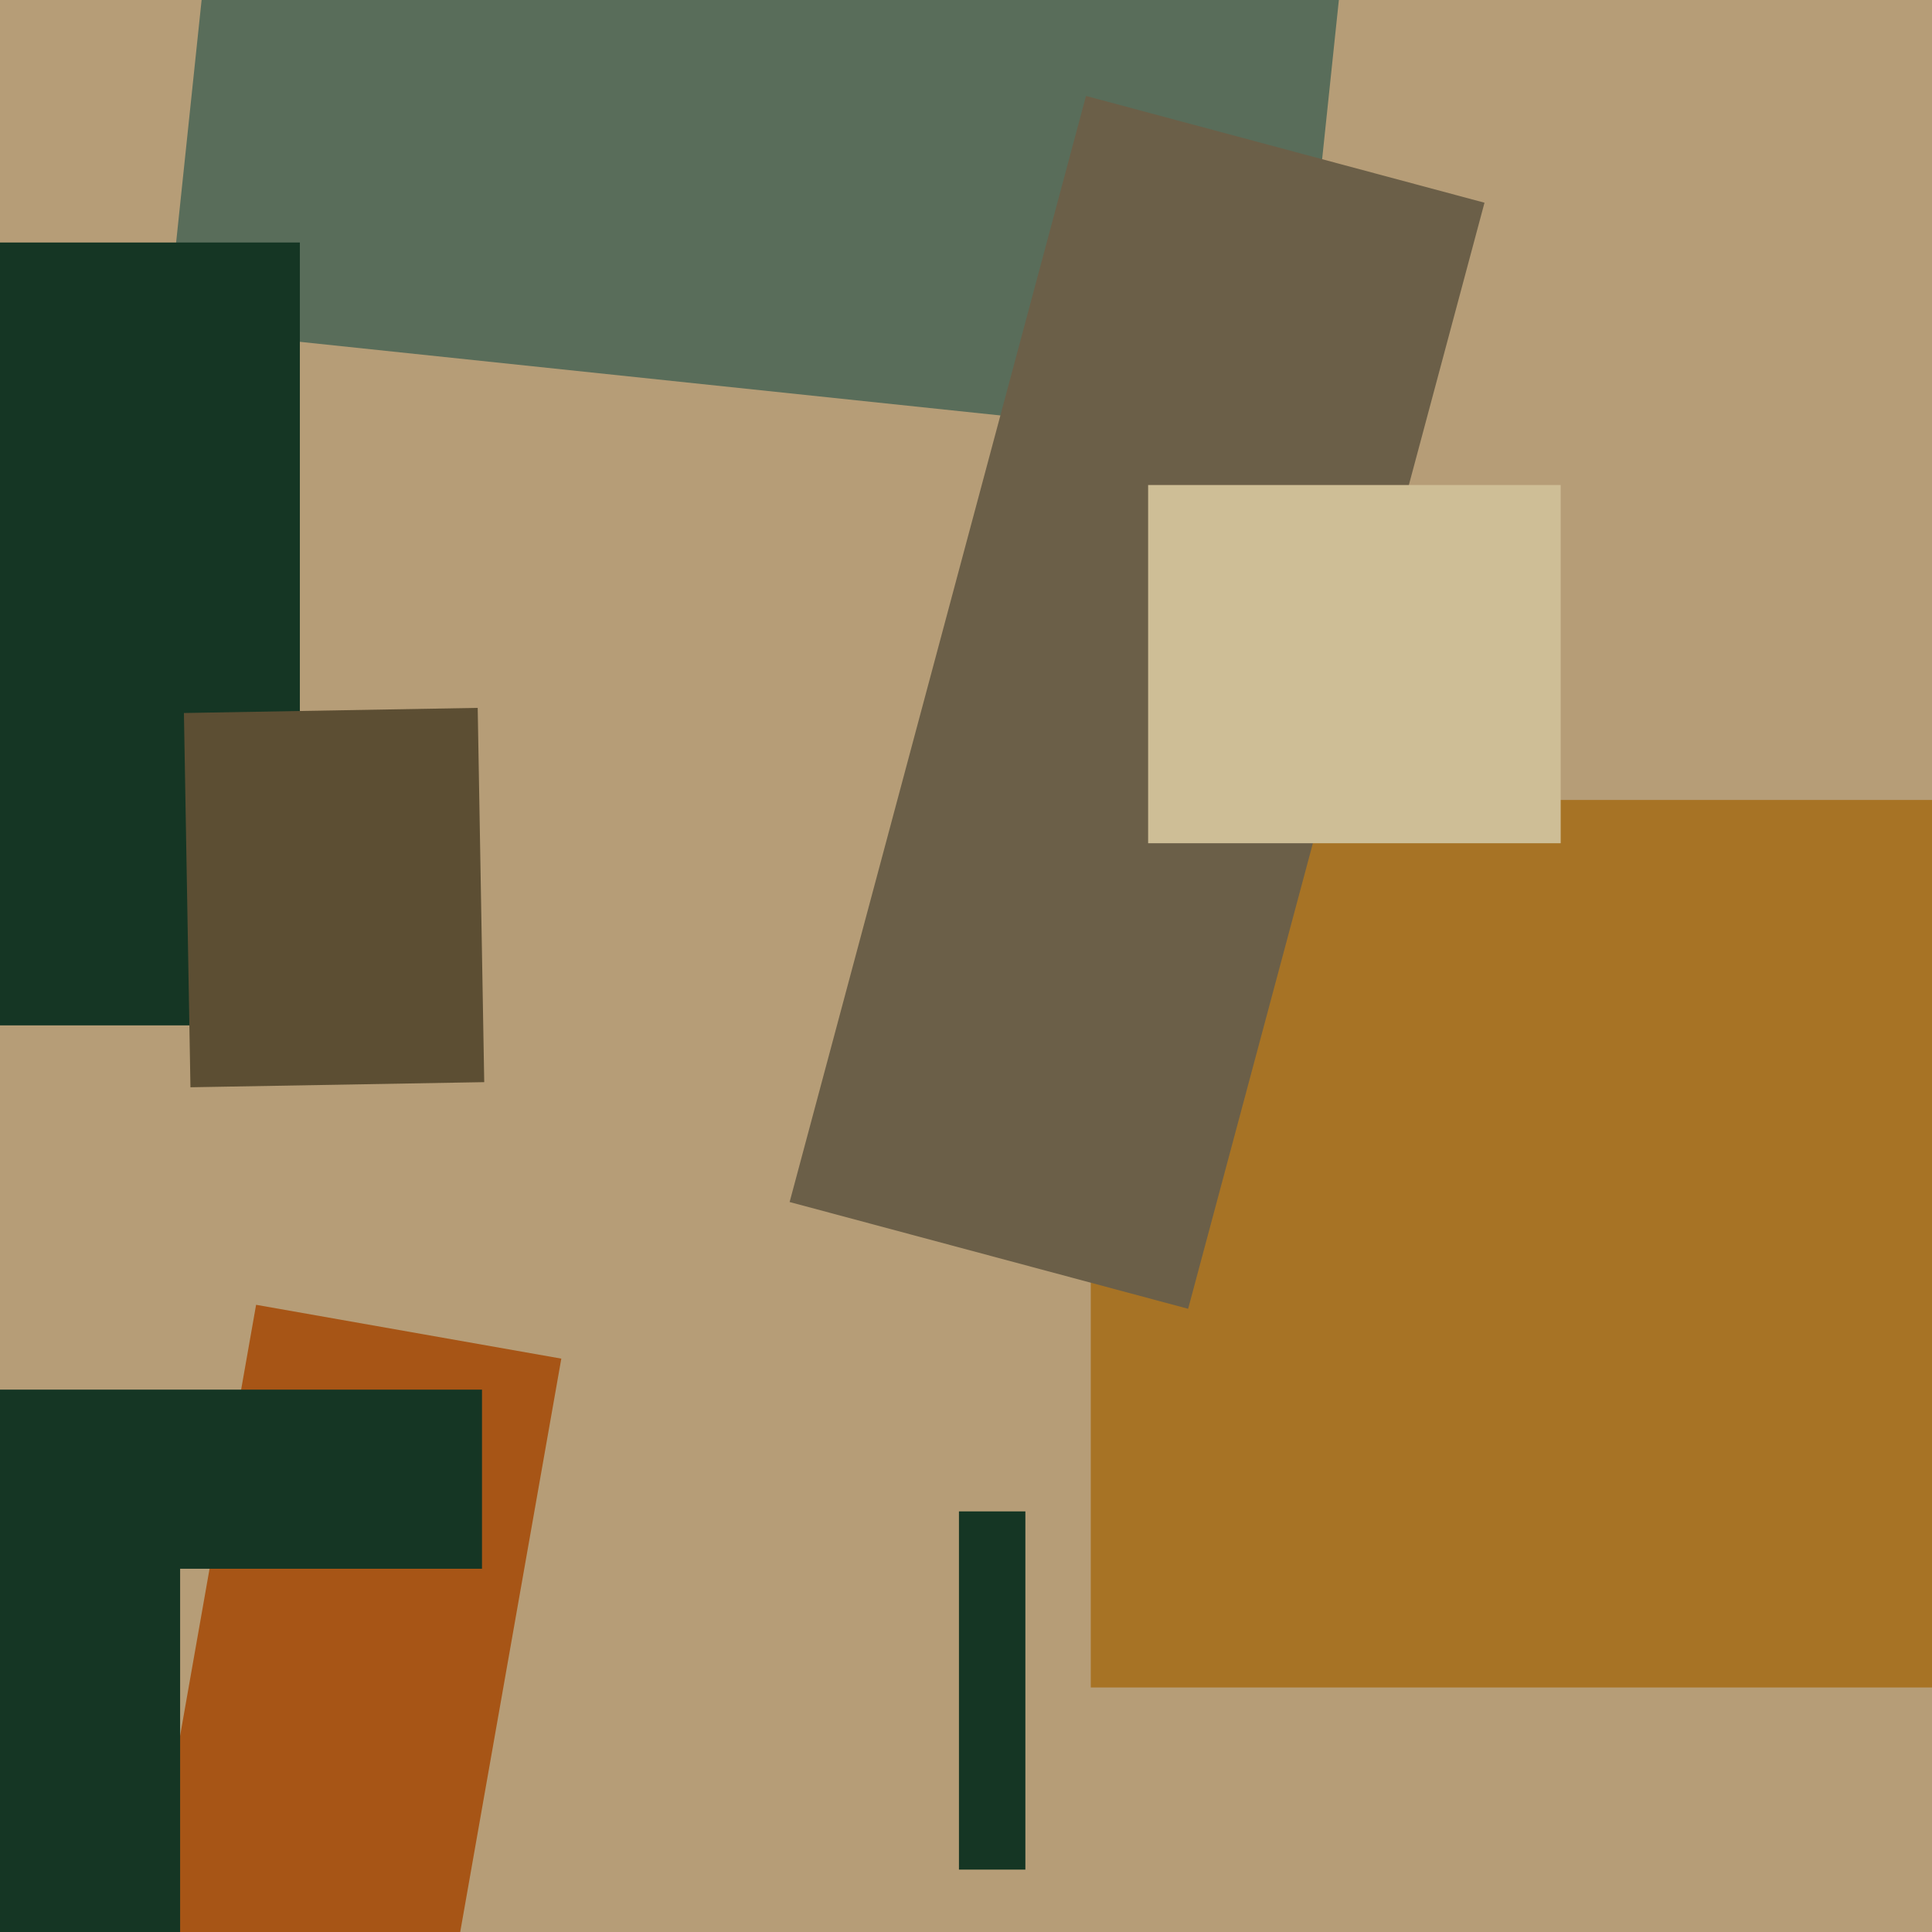
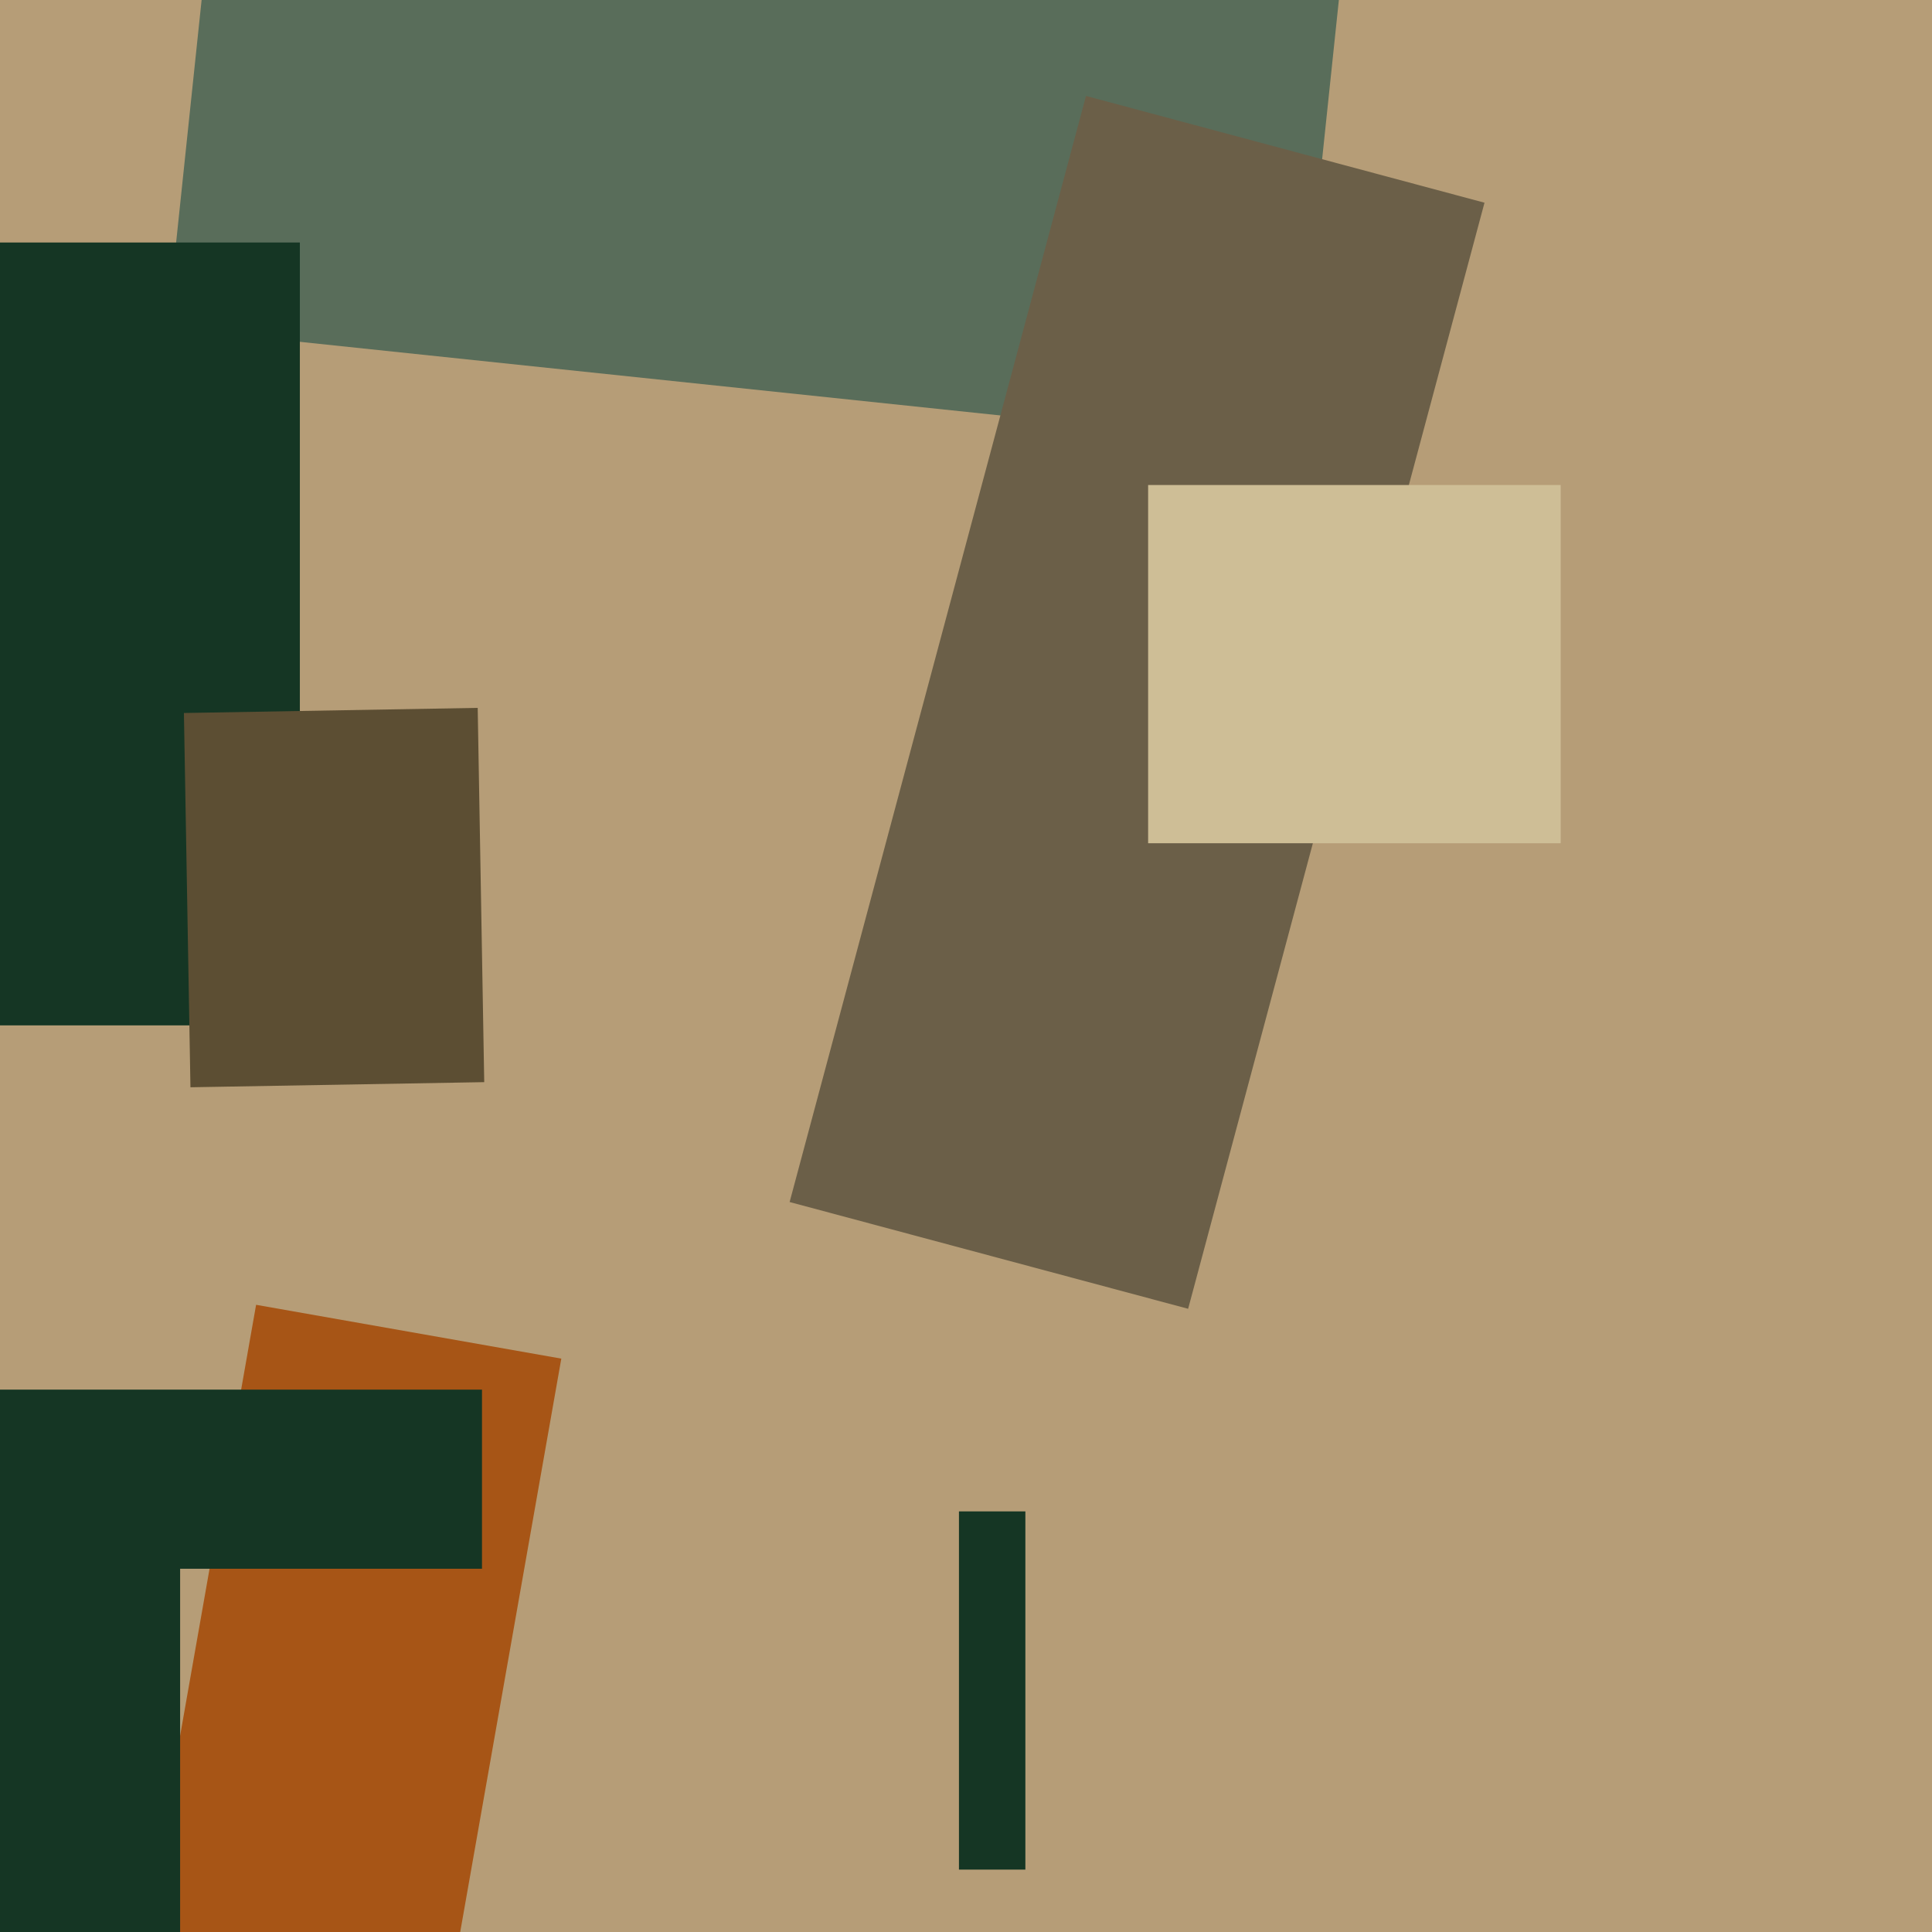
<svg xmlns="http://www.w3.org/2000/svg" width="480px" height="480px">
  <rect width="480" height="480" fill="rgb(182,157,119)" />
-   <polygon points="271.0,419.25 271.0,198.75 498.0,198.75 498.0,419.25" fill="rgb(167,115,37)" />
  <polygon points="41.528,81.46 55.012,-46.833 334.472,-17.46 320.988,110.833" fill="rgb(89,109,90)" />
  <polygon points="74.5,254.75 -24.5,254.75 -24.5,60.25 74.5,60.25" fill="rgb(21,54,36)" />
  <polygon points="254.75,464.5 238.25,464.5 238.25,375.5 254.75,375.5" fill="rgb(21,54,36)" />
  <polygon points="108.374,513.826 32.543,500.455 63.626,324.174 139.457,337.545" fill="rgb(167,85,22)" />
  <polygon points="44.75,560.5 -53.75,560.5 -53.75,369.5 44.75,369.5" fill="rgb(21,54,36)" />
  <polygon points="295.187,325.167 196.179,298.638 269.813,23.833 368.821,50.362" fill="rgb(107,95,72)" />
  <polygon points="387.75,209.5 285.25,209.5 285.25,120.5 387.75,120.5" fill="rgb(206,190,150)" />
  <polygon points="119.75,389.75 -82.75,389.75 -82.75,345.25 119.75,345.25" fill="rgb(21,54,36)" />
  <polygon points="45.694,177.144 118.683,175.87 120.306,268.856 47.317,270.13" fill="rgb(92,78,51)" />
</svg>